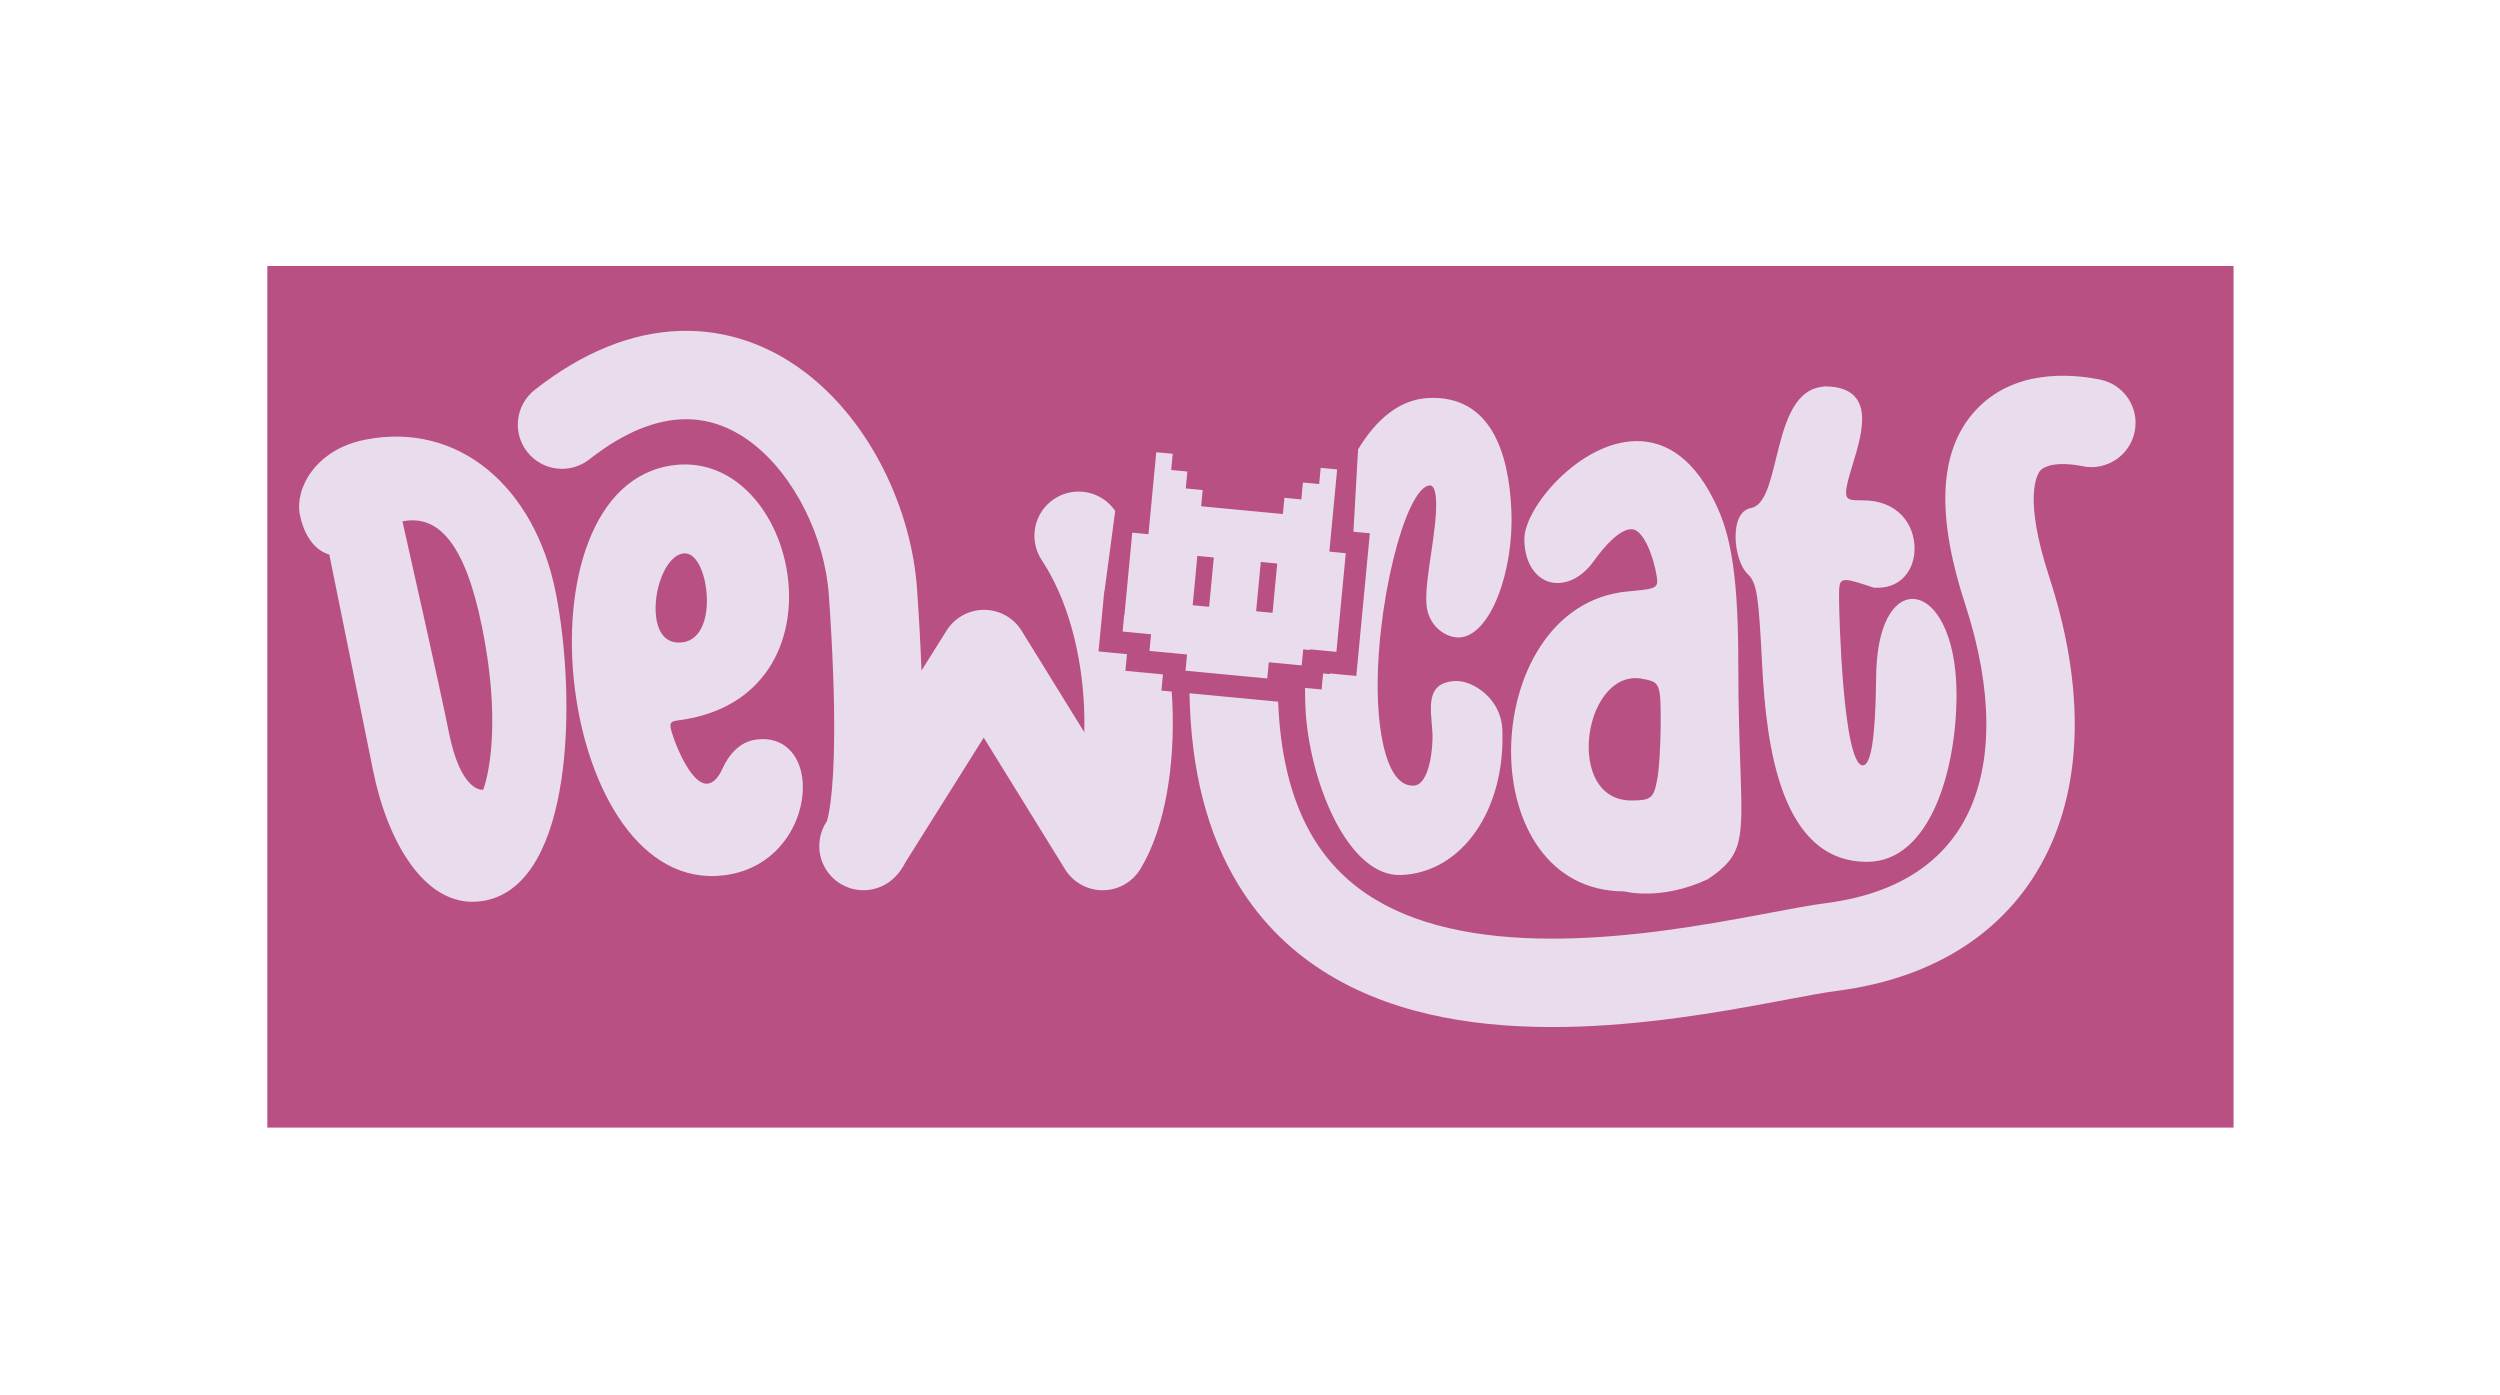
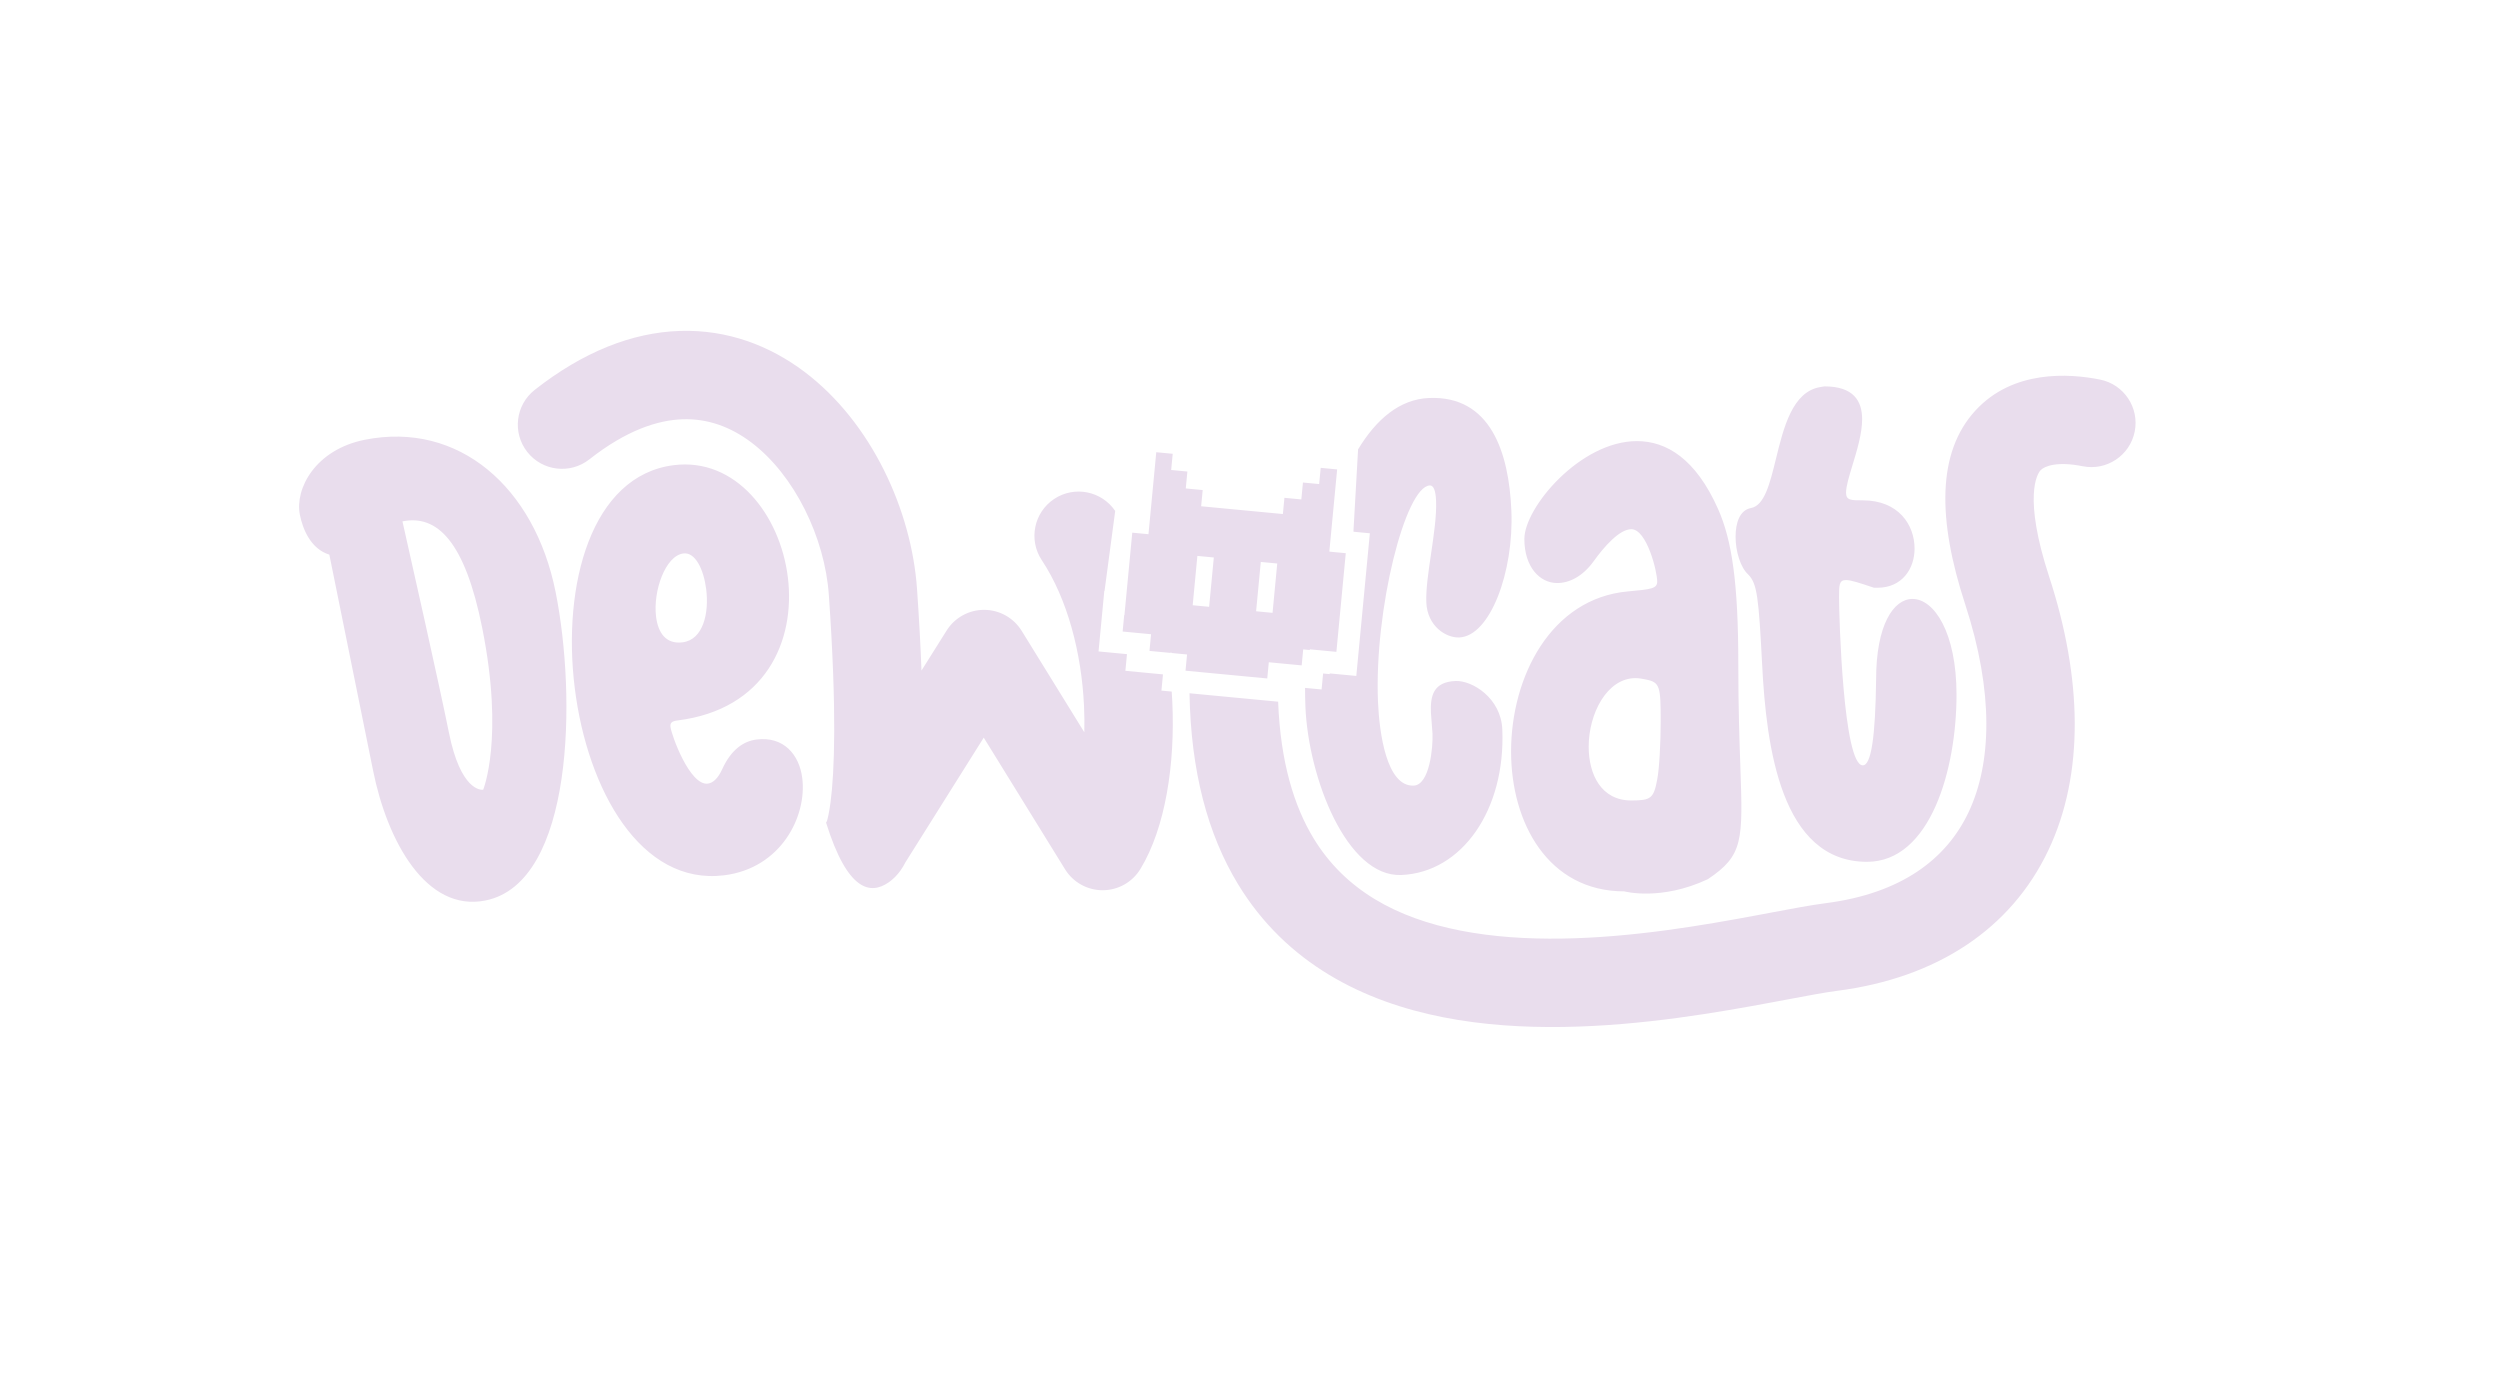
<svg xmlns="http://www.w3.org/2000/svg" width="792" height="442" viewBox="0 0 792 442" fill="none">
  <g filter="url(#filter0_f_4999_28)">
-     <rect x="84.695" y="84.27" width="622.893" height="272.953" fill="#B95084" />
-   </g>
-   <path fill-rule="evenodd" clip-rule="evenodd" d="M186.704 145.528C198.41 136.315 208.339 133.087 216.26 132.824C224.132 132.562 231.405 135.179 237.995 140.145C251.731 150.496 261.312 170.336 262.579 188.501C265.168 225.607 264.35 244.663 263.124 254.066C262.687 257.416 262.231 259.269 261.977 260.123L261.69 260.581C258.169 266.187 259.056 273.492 263.816 278.093C268.575 282.694 275.907 283.332 281.39 279.623L281.464 279.573L281.537 279.522C281.565 279.502 281.593 279.483 281.621 279.463C281.642 279.448 281.663 279.434 281.683 279.419C281.78 279.35 281.875 279.28 281.97 279.209C282.159 279.067 282.343 278.921 282.522 278.771C282.882 278.473 283.221 278.161 283.542 277.839C284.183 277.198 284.751 276.516 285.254 275.817C285.858 274.977 286.391 274.082 286.865 273.142L311.65 233.681L337.405 275.383C339.963 279.526 344.491 282.042 349.36 282.027C354.229 282.012 358.74 279.468 361.273 275.309C369.235 262.236 372.314 241.916 371.384 222.287C371.334 221.228 371.272 220.162 371.197 219.091L367.94 218.781L368.428 213.646L363.665 213.193L356.522 212.514L357.024 207.23L348.019 206.374L349.839 187.228L349.914 187.235L353.295 161.873C348.994 155.527 340.374 153.816 333.97 158.062C327.526 162.336 325.767 171.024 330.04 177.468C338.212 189.79 342.622 206.854 343.416 223.612C343.553 226.505 343.579 229.301 343.509 231.981L323.661 199.843C321.12 195.729 316.637 193.218 311.802 193.199C306.967 193.181 302.465 195.659 299.894 199.753L291.925 212.441C291.644 204.815 291.187 196.228 290.512 186.553C288.779 161.716 276.11 133.807 254.846 117.783C243.936 109.562 230.522 104.335 215.331 104.839C200.189 105.342 184.681 111.489 169.387 123.525C163.311 128.307 162.262 137.109 167.044 143.185C171.826 149.261 180.628 150.31 186.704 145.528ZM625.809 130.061C637.716 117.095 655.508 118.278 665.315 120.256C672.894 121.785 677.799 129.169 676.27 136.748C674.741 144.327 667.358 149.232 659.779 147.703C651.802 146.094 647.697 147.623 646.432 149C645.418 150.104 640.859 157.256 649.18 182.722C659.644 214.75 660.395 245.178 648.911 269.375C637.097 294.266 613.644 309.829 581.949 313.9C578.218 314.379 573.067 315.348 566.293 316.622C564.889 316.887 563.416 317.164 561.871 317.452C553.151 319.082 542.729 320.959 531.433 322.471C509.033 325.47 482.223 327.185 457.264 322.284C432.075 317.339 407.515 305.352 392.173 280.052C382.594 264.255 377.261 244.321 376.835 219.626L404.914 222.295C405.652 241.495 409.989 255.432 416.116 265.534C426.093 281.989 442.391 290.83 462.659 294.809C483.157 298.834 506.403 297.572 527.717 294.719C538.279 293.305 548.129 291.536 556.728 289.929C558.109 289.671 559.475 289.413 560.819 289.16C567.572 287.887 573.76 286.721 578.382 286.128C602.392 283.044 616.599 272.153 623.616 257.369C630.962 241.891 631.714 219.425 622.564 191.418C613.765 164.486 613.652 143.299 625.809 130.061ZM549.831 170.028C549.831 174.68 551.382 179.774 553.818 181.989C556.698 184.869 557.141 189.299 558.248 210.563C559.577 236.7 564.229 273.025 591.473 273.025C611.63 273.025 619.825 243.566 619.825 220.087C619.825 200.374 612.737 189.742 605.871 189.742C599.89 189.742 594.353 197.937 594.353 215.214C594.131 233.377 592.802 242.459 590.144 242.459C583.942 242.459 582.613 195.501 582.613 189.299C582.613 185.312 582.613 183.761 584.828 183.761C586.379 183.761 589.037 184.647 593.688 186.198H594.796C602.548 186.198 606.535 180.217 606.535 173.794C606.535 166.263 601.441 158.51 590.144 158.51C586.379 158.51 584.828 158.51 584.828 156.074C584.828 154.059 585.783 150.924 586.867 147.368C588.285 142.713 589.923 137.337 589.923 132.816C589.923 127.057 587.265 122.406 577.962 122.406L576.633 122.627C567.827 124.115 565.063 135.396 562.625 145.346C560.708 153.167 558.993 160.167 554.704 160.947C551.16 161.611 549.831 165.598 549.831 170.028ZM515.699 187.364C491.334 189.579 478.709 214.387 478.709 238.087C478.709 260.68 490.448 282.387 514.592 282.387C514.592 282.387 526.11 285.527 541.045 278.527C552.319 270.982 552.159 266.36 551.338 242.693V242.692V242.691C551.056 234.551 550.696 224.159 550.696 210.621C550.696 184.706 548.703 171.195 544.273 161.227C537.185 145.279 527.882 139.742 518.579 139.742C500.637 139.742 482.917 160.784 482.917 170.752C482.917 179.612 487.79 184.706 493.328 184.706C497.093 184.706 501.302 182.713 504.846 177.84C508.168 173.188 513.041 167.651 516.807 167.651C521.68 167.651 525.002 180.941 525.002 184.263C525.002 186.478 523.009 186.7 515.699 187.364ZM516.807 253.592C507.282 253.592 503.295 245.397 503.295 236.537C503.295 226.126 509.054 214.83 518.136 214.83C519.243 214.83 520.351 215.051 521.458 215.273C525.888 216.159 526.11 217.488 526.11 228.563C526.11 235.208 525.667 243.625 525.002 246.947C523.895 252.928 523.009 253.592 516.807 253.592ZM229.417 277.293C203.04 280.574 186.107 250.316 182.087 218.004C178.013 185.253 187.32 150.615 213.477 147.361C233.039 144.927 247.123 163.041 249.584 182.823C252.099 203.045 242.525 224.771 214.61 228.244C212.852 228.463 212.247 228.984 212.411 230.303C212.739 232.941 218.527 248.961 224.241 248.251C225.78 248.059 227.402 246.741 228.805 243.665C231.611 237.513 235.514 234.795 239.69 234.276C248.262 233.209 253.232 239.064 254.161 246.537C255.665 258.627 247.441 275.051 229.417 277.293ZM216.51 175.331C210.795 176.042 206.832 187.249 207.844 195.381C208.472 200.437 210.943 204.147 216.218 203.491C222.812 202.671 224.658 194.183 223.729 186.709C222.936 180.335 220.246 174.866 216.51 175.331ZM115.55 139.321C99.912 142.447 93.352 154.827 95.002 163.081C95.921 167.681 98.456 173.896 104.336 175.712C108.432 195.903 116.904 237.672 118.181 244.056C122.697 266.645 135.089 289.015 153.768 285.28C181.787 279.678 182.66 220.774 176.015 187.542C169.371 154.311 145.307 133.371 115.55 139.321ZM127.495 165.168C127.499 165.191 127.629 165.765 127.861 166.795L127.863 166.803C129.855 175.643 139.366 217.831 142.204 232.025C145.895 250.487 152.424 250.311 153.075 250.181C153.075 250.181 159.766 233.935 152.774 198.966C147.303 171.598 138.572 162.953 127.495 165.168ZM366.305 143.264L371.514 143.759L371.026 148.894L376.162 149.382L375.653 154.739L381.011 155.249L380.523 160.384L390.866 161.367L396.074 161.862L406.418 162.845L406.906 157.71L412.263 158.219L412.773 152.862L417.909 153.35L418.397 148.215L423.606 148.71L421.137 174.683L421.211 174.69L421.204 174.763L426.338 175.251L423.863 201.296L423.368 206.505L414.958 205.706L414.937 205.929L412.854 205.731L412.373 210.792L401.956 209.802L401.468 214.937L391.05 213.946L385.989 213.465L375.571 212.475L376.059 207.34L371.296 206.887L371.303 206.813L370.708 206.757L370.701 206.83L364.153 206.208L364.655 200.924L355.65 200.068L356.145 194.859L356.22 194.866L358.702 168.748L363.836 169.236L366.305 143.264ZM404.628 178.519L399.419 178.024L398.429 188.442L397.933 193.651L403.143 194.146L403.638 188.937L404.133 183.728L404.628 178.519ZM379.327 176.114L384.537 176.609L384.041 181.818L383.546 187.027L383.051 192.237L377.842 191.741L378.337 186.532L379.327 176.114ZM413.558 223.933C413.479 222.029 413.439 220.02 413.441 217.925L418.68 218.423L419.161 213.362L421.243 213.56L421.264 213.337L429.676 214.136L433.97 168.944L428.835 168.456L428.842 168.383L428.768 168.376L430.237 142.404L430.214 142.402C435.988 132.832 443.407 126.472 452.704 126.084C472.179 125.271 478.026 143.206 478.803 161.796C479.616 181.271 472.037 201.539 462.3 201.946C458.095 202.121 452.175 198.378 451.861 190.854C451.689 186.754 452.511 181.19 453.353 175.488V175.488L453.353 175.487C454.238 169.492 455.146 163.343 454.947 158.579C454.809 155.26 454.08 153.738 452.973 153.784C445.228 154.108 435.327 193.096 436.547 222.308C436.953 232.046 439.223 249.243 447.854 248.883C452.944 248.67 453.994 236.655 453.819 232.45L453.32 225.82C453.099 220.509 454.02 216.036 461.102 215.741C466.414 215.519 475.515 221.125 475.931 231.084C476.993 256.534 463.191 276.397 443.937 277.201C426.675 277.922 414.501 246.506 413.558 223.933Z" fill="#E9DDED" />
+     </g>
+   <path fill-rule="evenodd" clip-rule="evenodd" d="M186.704 145.528C198.41 136.315 208.339 133.087 216.26 132.824C224.132 132.562 231.405 135.179 237.995 140.145C251.731 150.496 261.312 170.336 262.579 188.501C265.168 225.607 264.35 244.663 263.124 254.066C262.687 257.416 262.231 259.269 261.977 260.123L261.69 260.581C268.575 282.694 275.907 283.332 281.39 279.623L281.464 279.573L281.537 279.522C281.565 279.502 281.593 279.483 281.621 279.463C281.642 279.448 281.663 279.434 281.683 279.419C281.78 279.35 281.875 279.28 281.97 279.209C282.159 279.067 282.343 278.921 282.522 278.771C282.882 278.473 283.221 278.161 283.542 277.839C284.183 277.198 284.751 276.516 285.254 275.817C285.858 274.977 286.391 274.082 286.865 273.142L311.65 233.681L337.405 275.383C339.963 279.526 344.491 282.042 349.36 282.027C354.229 282.012 358.74 279.468 361.273 275.309C369.235 262.236 372.314 241.916 371.384 222.287C371.334 221.228 371.272 220.162 371.197 219.091L367.94 218.781L368.428 213.646L363.665 213.193L356.522 212.514L357.024 207.23L348.019 206.374L349.839 187.228L349.914 187.235L353.295 161.873C348.994 155.527 340.374 153.816 333.97 158.062C327.526 162.336 325.767 171.024 330.04 177.468C338.212 189.79 342.622 206.854 343.416 223.612C343.553 226.505 343.579 229.301 343.509 231.981L323.661 199.843C321.12 195.729 316.637 193.218 311.802 193.199C306.967 193.181 302.465 195.659 299.894 199.753L291.925 212.441C291.644 204.815 291.187 196.228 290.512 186.553C288.779 161.716 276.11 133.807 254.846 117.783C243.936 109.562 230.522 104.335 215.331 104.839C200.189 105.342 184.681 111.489 169.387 123.525C163.311 128.307 162.262 137.109 167.044 143.185C171.826 149.261 180.628 150.31 186.704 145.528ZM625.809 130.061C637.716 117.095 655.508 118.278 665.315 120.256C672.894 121.785 677.799 129.169 676.27 136.748C674.741 144.327 667.358 149.232 659.779 147.703C651.802 146.094 647.697 147.623 646.432 149C645.418 150.104 640.859 157.256 649.18 182.722C659.644 214.75 660.395 245.178 648.911 269.375C637.097 294.266 613.644 309.829 581.949 313.9C578.218 314.379 573.067 315.348 566.293 316.622C564.889 316.887 563.416 317.164 561.871 317.452C553.151 319.082 542.729 320.959 531.433 322.471C509.033 325.47 482.223 327.185 457.264 322.284C432.075 317.339 407.515 305.352 392.173 280.052C382.594 264.255 377.261 244.321 376.835 219.626L404.914 222.295C405.652 241.495 409.989 255.432 416.116 265.534C426.093 281.989 442.391 290.83 462.659 294.809C483.157 298.834 506.403 297.572 527.717 294.719C538.279 293.305 548.129 291.536 556.728 289.929C558.109 289.671 559.475 289.413 560.819 289.16C567.572 287.887 573.76 286.721 578.382 286.128C602.392 283.044 616.599 272.153 623.616 257.369C630.962 241.891 631.714 219.425 622.564 191.418C613.765 164.486 613.652 143.299 625.809 130.061ZM549.831 170.028C549.831 174.68 551.382 179.774 553.818 181.989C556.698 184.869 557.141 189.299 558.248 210.563C559.577 236.7 564.229 273.025 591.473 273.025C611.63 273.025 619.825 243.566 619.825 220.087C619.825 200.374 612.737 189.742 605.871 189.742C599.89 189.742 594.353 197.937 594.353 215.214C594.131 233.377 592.802 242.459 590.144 242.459C583.942 242.459 582.613 195.501 582.613 189.299C582.613 185.312 582.613 183.761 584.828 183.761C586.379 183.761 589.037 184.647 593.688 186.198H594.796C602.548 186.198 606.535 180.217 606.535 173.794C606.535 166.263 601.441 158.51 590.144 158.51C586.379 158.51 584.828 158.51 584.828 156.074C584.828 154.059 585.783 150.924 586.867 147.368C588.285 142.713 589.923 137.337 589.923 132.816C589.923 127.057 587.265 122.406 577.962 122.406L576.633 122.627C567.827 124.115 565.063 135.396 562.625 145.346C560.708 153.167 558.993 160.167 554.704 160.947C551.16 161.611 549.831 165.598 549.831 170.028ZM515.699 187.364C491.334 189.579 478.709 214.387 478.709 238.087C478.709 260.68 490.448 282.387 514.592 282.387C514.592 282.387 526.11 285.527 541.045 278.527C552.319 270.982 552.159 266.36 551.338 242.693V242.692V242.691C551.056 234.551 550.696 224.159 550.696 210.621C550.696 184.706 548.703 171.195 544.273 161.227C537.185 145.279 527.882 139.742 518.579 139.742C500.637 139.742 482.917 160.784 482.917 170.752C482.917 179.612 487.79 184.706 493.328 184.706C497.093 184.706 501.302 182.713 504.846 177.84C508.168 173.188 513.041 167.651 516.807 167.651C521.68 167.651 525.002 180.941 525.002 184.263C525.002 186.478 523.009 186.7 515.699 187.364ZM516.807 253.592C507.282 253.592 503.295 245.397 503.295 236.537C503.295 226.126 509.054 214.83 518.136 214.83C519.243 214.83 520.351 215.051 521.458 215.273C525.888 216.159 526.11 217.488 526.11 228.563C526.11 235.208 525.667 243.625 525.002 246.947C523.895 252.928 523.009 253.592 516.807 253.592ZM229.417 277.293C203.04 280.574 186.107 250.316 182.087 218.004C178.013 185.253 187.32 150.615 213.477 147.361C233.039 144.927 247.123 163.041 249.584 182.823C252.099 203.045 242.525 224.771 214.61 228.244C212.852 228.463 212.247 228.984 212.411 230.303C212.739 232.941 218.527 248.961 224.241 248.251C225.78 248.059 227.402 246.741 228.805 243.665C231.611 237.513 235.514 234.795 239.69 234.276C248.262 233.209 253.232 239.064 254.161 246.537C255.665 258.627 247.441 275.051 229.417 277.293ZM216.51 175.331C210.795 176.042 206.832 187.249 207.844 195.381C208.472 200.437 210.943 204.147 216.218 203.491C222.812 202.671 224.658 194.183 223.729 186.709C222.936 180.335 220.246 174.866 216.51 175.331ZM115.55 139.321C99.912 142.447 93.352 154.827 95.002 163.081C95.921 167.681 98.456 173.896 104.336 175.712C108.432 195.903 116.904 237.672 118.181 244.056C122.697 266.645 135.089 289.015 153.768 285.28C181.787 279.678 182.66 220.774 176.015 187.542C169.371 154.311 145.307 133.371 115.55 139.321ZM127.495 165.168C127.499 165.191 127.629 165.765 127.861 166.795L127.863 166.803C129.855 175.643 139.366 217.831 142.204 232.025C145.895 250.487 152.424 250.311 153.075 250.181C153.075 250.181 159.766 233.935 152.774 198.966C147.303 171.598 138.572 162.953 127.495 165.168ZM366.305 143.264L371.514 143.759L371.026 148.894L376.162 149.382L375.653 154.739L381.011 155.249L380.523 160.384L390.866 161.367L396.074 161.862L406.418 162.845L406.906 157.71L412.263 158.219L412.773 152.862L417.909 153.35L418.397 148.215L423.606 148.71L421.137 174.683L421.211 174.69L421.204 174.763L426.338 175.251L423.863 201.296L423.368 206.505L414.958 205.706L414.937 205.929L412.854 205.731L412.373 210.792L401.956 209.802L401.468 214.937L391.05 213.946L385.989 213.465L375.571 212.475L376.059 207.34L371.296 206.887L371.303 206.813L370.708 206.757L370.701 206.83L364.153 206.208L364.655 200.924L355.65 200.068L356.145 194.859L356.22 194.866L358.702 168.748L363.836 169.236L366.305 143.264ZM404.628 178.519L399.419 178.024L398.429 188.442L397.933 193.651L403.143 194.146L403.638 188.937L404.133 183.728L404.628 178.519ZM379.327 176.114L384.537 176.609L384.041 181.818L383.546 187.027L383.051 192.237L377.842 191.741L378.337 186.532L379.327 176.114ZM413.558 223.933C413.479 222.029 413.439 220.02 413.441 217.925L418.68 218.423L419.161 213.362L421.243 213.56L421.264 213.337L429.676 214.136L433.97 168.944L428.835 168.456L428.842 168.383L428.768 168.376L430.237 142.404L430.214 142.402C435.988 132.832 443.407 126.472 452.704 126.084C472.179 125.271 478.026 143.206 478.803 161.796C479.616 181.271 472.037 201.539 462.3 201.946C458.095 202.121 452.175 198.378 451.861 190.854C451.689 186.754 452.511 181.19 453.353 175.488V175.488L453.353 175.487C454.238 169.492 455.146 163.343 454.947 158.579C454.809 155.26 454.08 153.738 452.973 153.784C445.228 154.108 435.327 193.096 436.547 222.308C436.953 232.046 439.223 249.243 447.854 248.883C452.944 248.67 453.994 236.655 453.819 232.45L453.32 225.82C453.099 220.509 454.02 216.036 461.102 215.741C466.414 215.519 475.515 221.125 475.931 231.084C476.993 256.534 463.191 276.397 443.937 277.201C426.675 277.922 414.501 246.506 413.558 223.933Z" fill="#E9DDED" />
  <defs>
    <filter id="filter0_f_4999_28" x="0.695" y="0.27" width="790.893" height="440.953" filterUnits="userSpaceOnUse" color-interpolation-filters="sRGB">
      <feFlood flood-opacity="0" result="BackgroundImageFix" />
      <feBlend mode="normal" in="SourceGraphic" in2="BackgroundImageFix" result="shape" />
      <feGaussianBlur stdDeviation="42" result="effect1_foregroundBlur_4999_28" />
    </filter>
  </defs>
</svg>